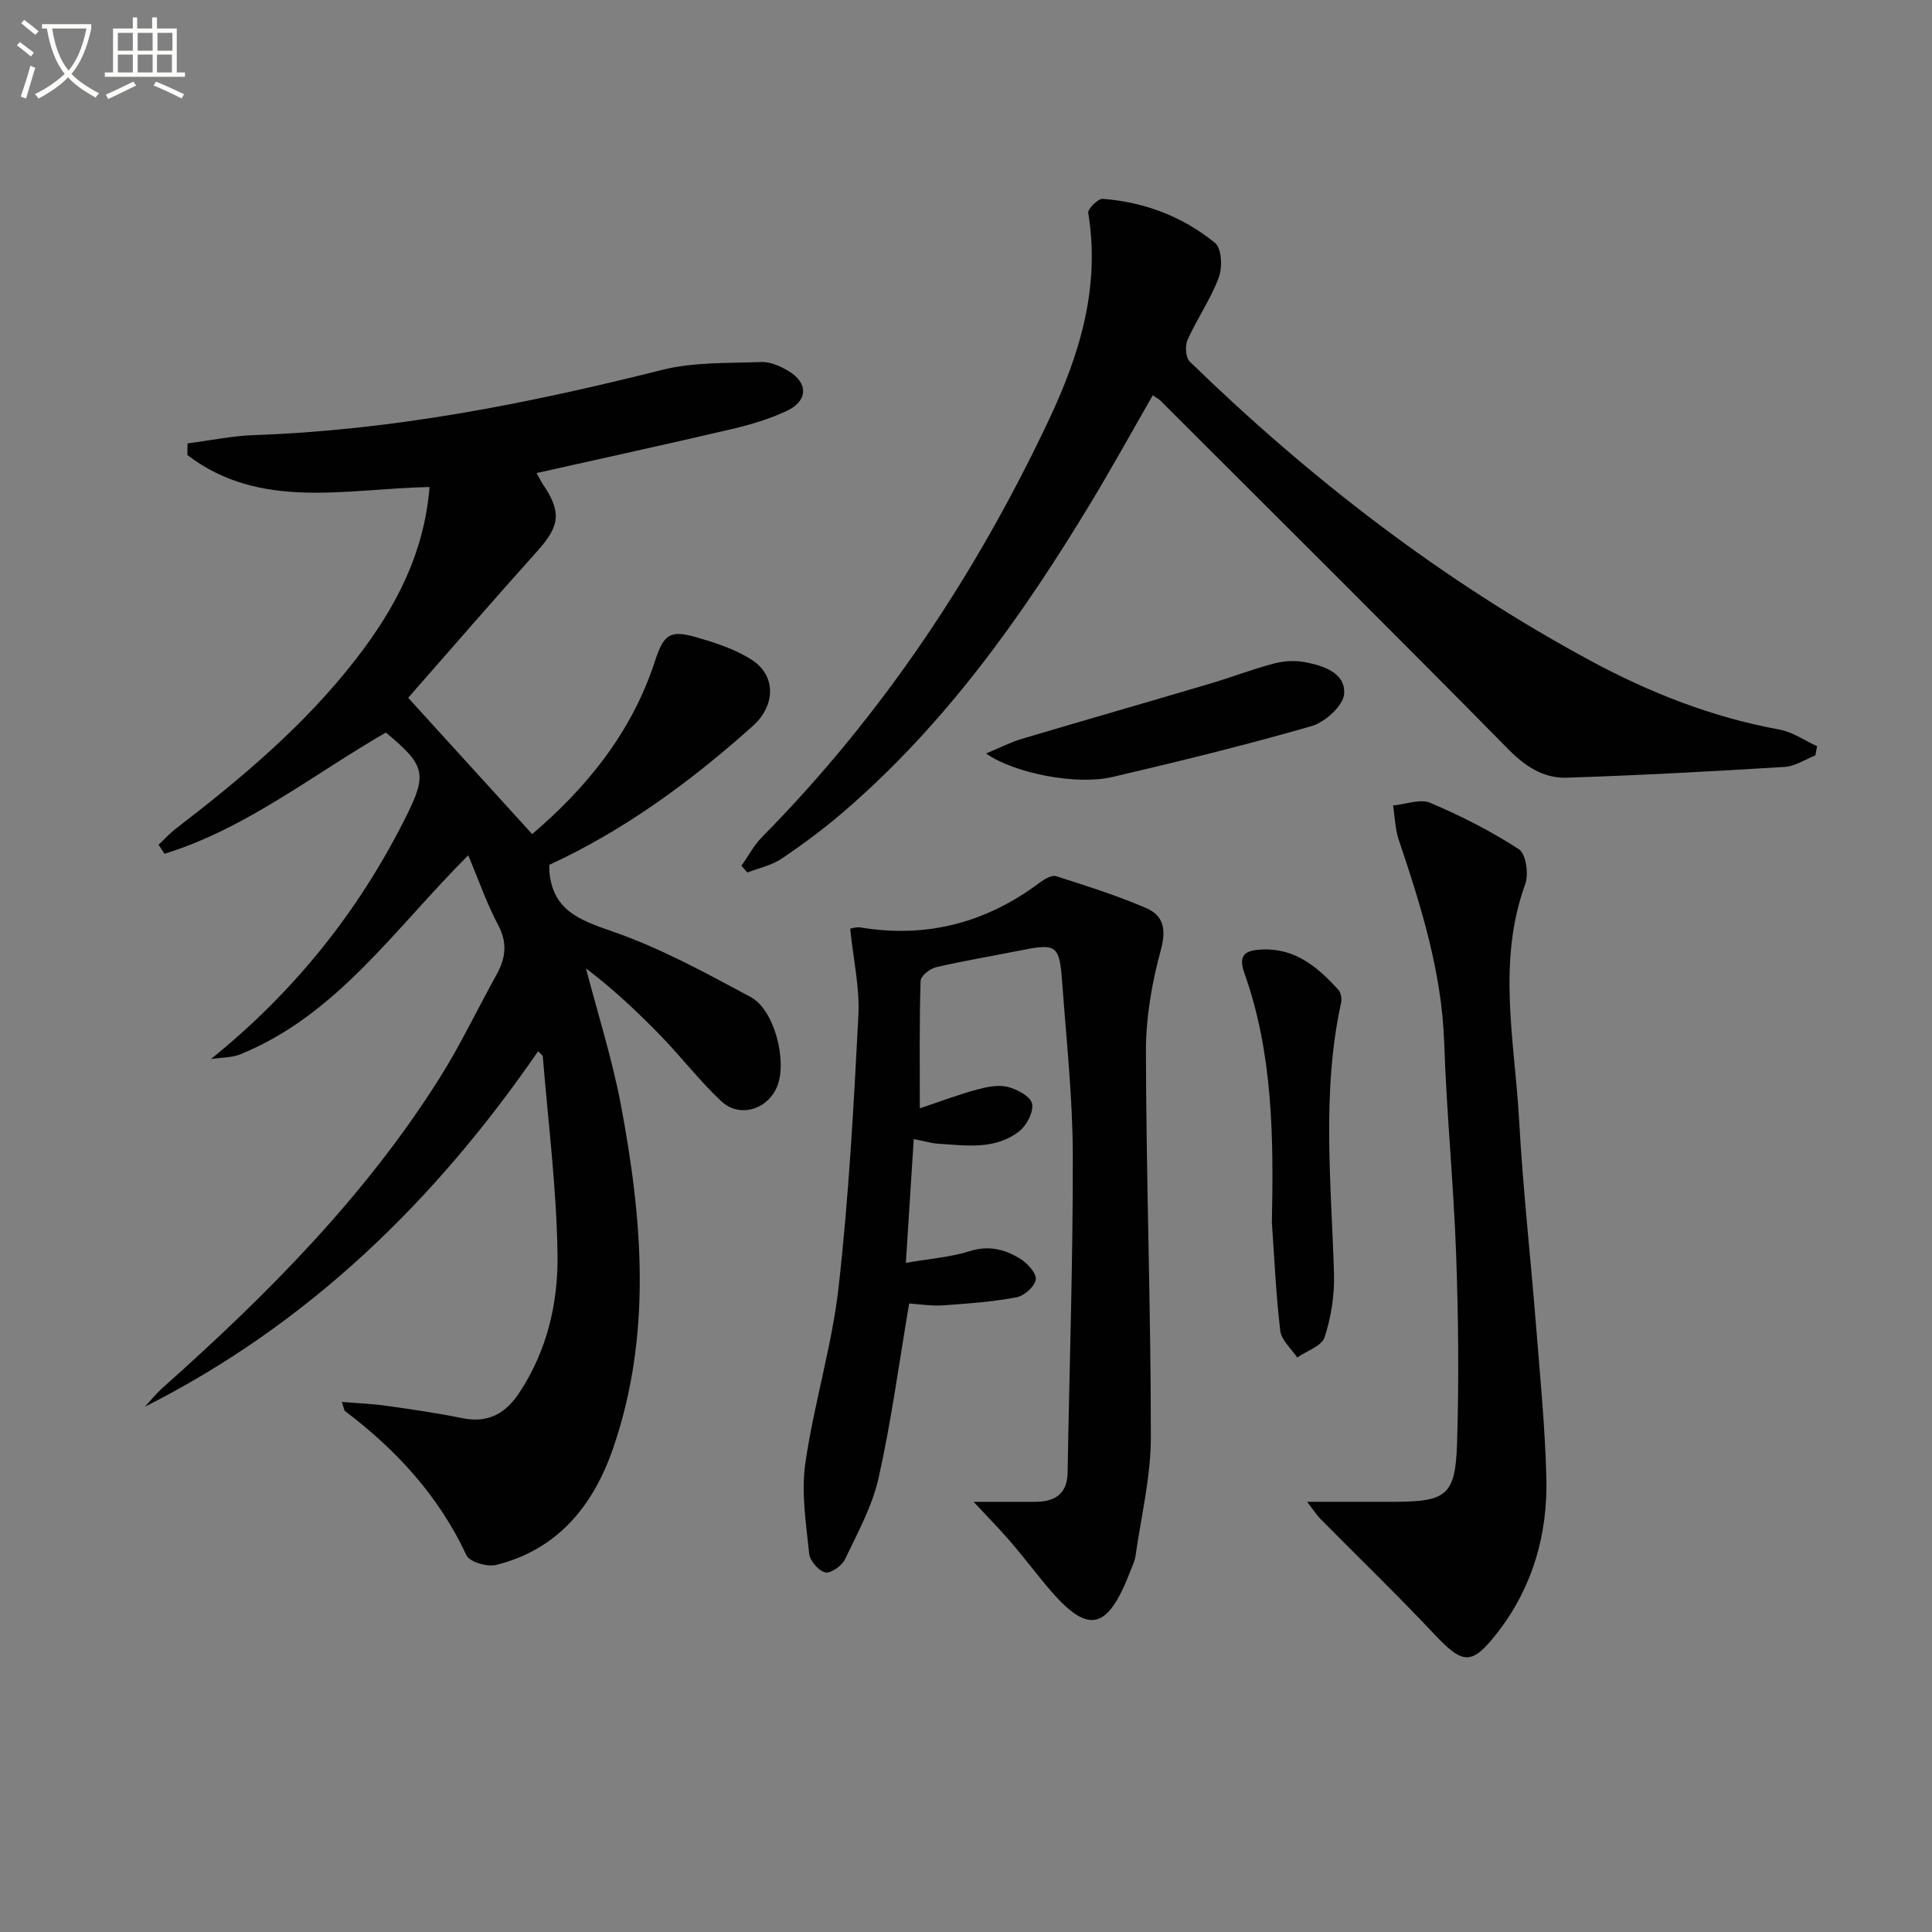
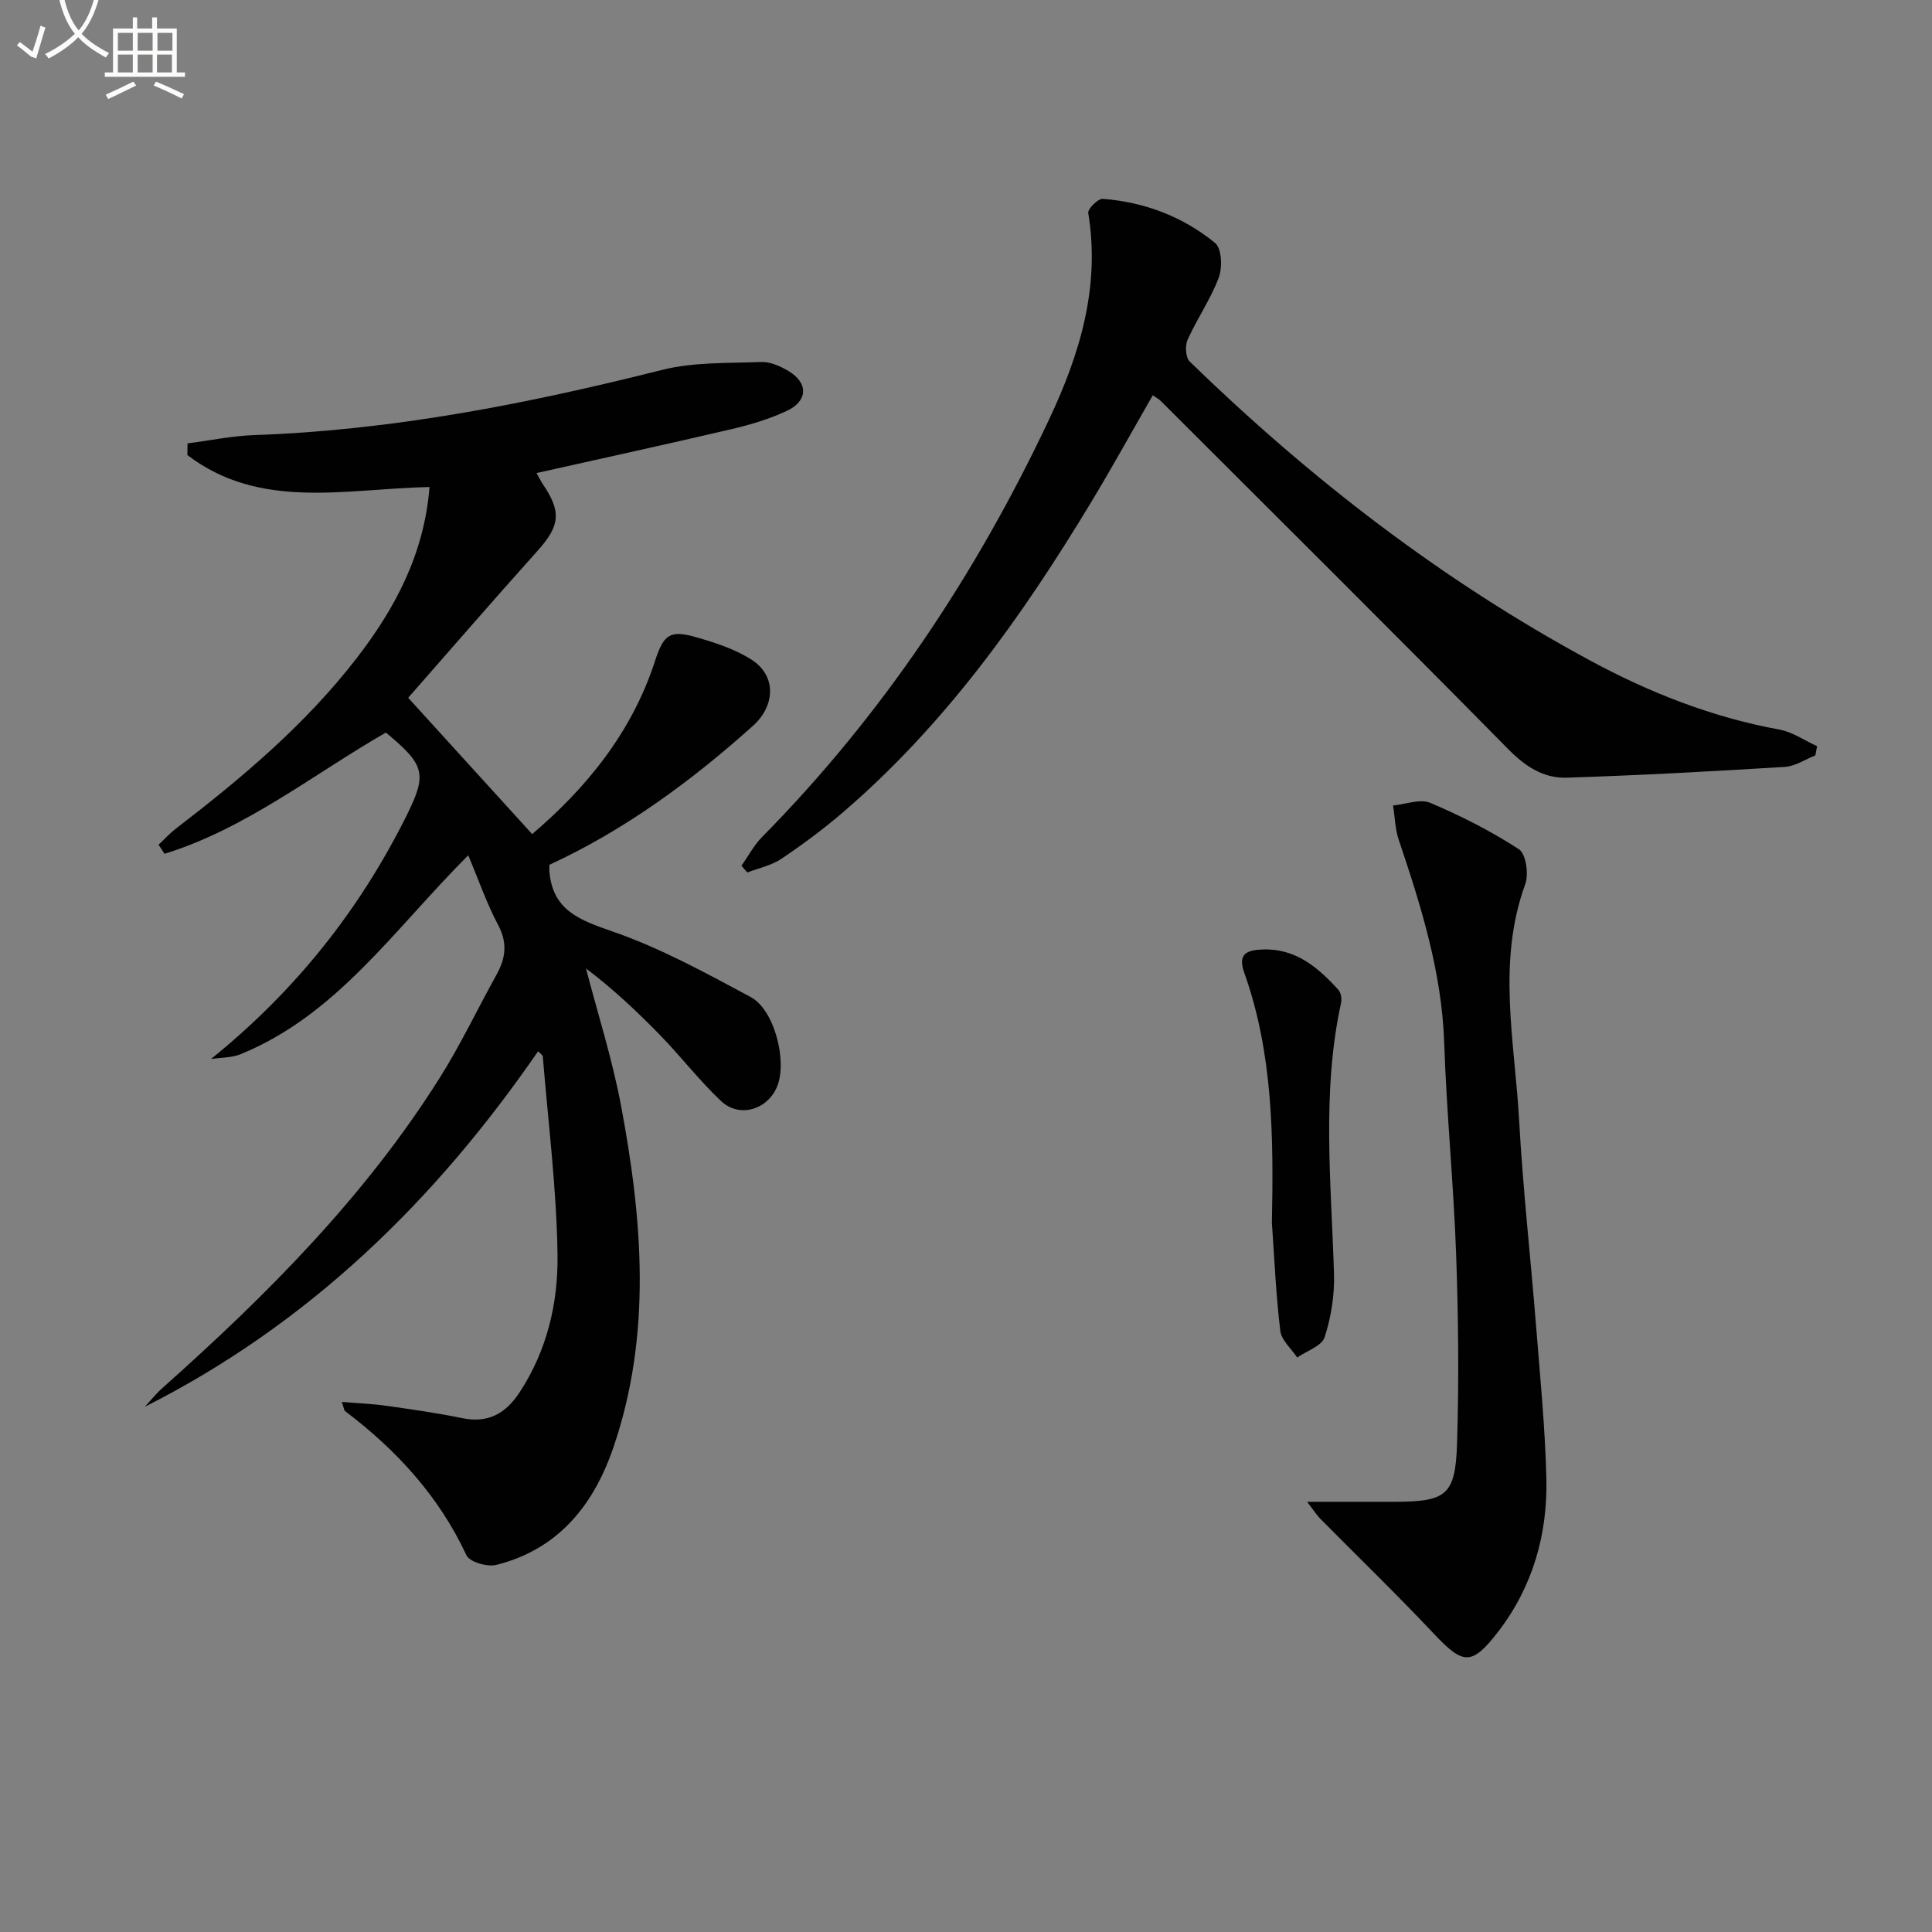
<svg xmlns="http://www.w3.org/2000/svg" enable-background="new 0 0 400 400" viewBox="0 0 400 400">
  <rect x="0" y="0" width="400" height="400" fill="#808080" stroke="none" />
-   <path d="m6.4 11.7c-1-.8-1.9-1.6-2.9-2.3l.6-.7c.9.7 1.9 1.4 2.9 2.2zm-2.1 8.3c.7-2.1 1.4-4.2 2-6.4.2.1.6.3 1 .4-.7 2.3-1.3 4.4-1.9 6.4zm3-12.8c-1.1-.9-2.1-1.7-2.9-2.4l.6-.7c1 .8 2 1.5 3 2.4zm1.4-1.3v-.9h10.2v.9c-.9 4.2-2.3 7.3-4.1 9.4 1.3 1.4 3.2 2.7 5.7 4-.2.2-.4.5-.7.9-2.5-1.4-4.4-2.7-5.7-4.2-1.4 1.5-3.5 3-6.1 4.4 0 0 0 0-.1-.1-.3-.4-.5-.7-.7-.8 2.7-1.3 4.7-2.8 6.2-4.2-1.8-2.2-3-5.3-3.7-9.4zm9.2 0h-7.1c.6 3.8 1.7 6.7 3.4 8.7 1.7-2 2.9-4.8 3.7-8.7z" fill="#fbfcfa" />
+   <path d="m6.4 11.7c-1-.8-1.9-1.6-2.9-2.3l.6-.7c.9.7 1.9 1.4 2.9 2.2zc.7-2.1 1.4-4.2 2-6.4.2.1.6.3 1 .4-.7 2.3-1.3 4.4-1.9 6.4zm3-12.8c-1.1-.9-2.1-1.7-2.9-2.4l.6-.7c1 .8 2 1.5 3 2.4zm1.4-1.3v-.9h10.2v.9c-.9 4.2-2.3 7.3-4.1 9.4 1.3 1.4 3.2 2.7 5.7 4-.2.2-.4.5-.7.9-2.5-1.4-4.4-2.7-5.7-4.2-1.4 1.5-3.5 3-6.1 4.4 0 0 0 0-.1-.1-.3-.4-.5-.7-.7-.8 2.7-1.3 4.7-2.8 6.2-4.2-1.8-2.2-3-5.3-3.7-9.4zm9.2 0h-7.1c.6 3.8 1.7 6.7 3.4 8.7 1.7-2 2.9-4.8 3.7-8.7z" fill="#fbfcfa" />
  <path d="m31.6 3.6h.9v2.3h4.1v9.1h1.7v.9h-16.6v-.9h1.7v-9.1h4.1v-2.3h.9v2.3h3.1v-2.3zm-4 13.3.6.8c-1.9.9-3.8 1.9-5.8 2.8-.2-.3-.3-.6-.5-.9 2-.9 3.9-1.8 5.7-2.7zm-3.2-10.1v3.7h3.1v-3.7zm0 4.5v3.7h3.1v-3.7zm4.1-4.5v3.7h3.1v-3.7zm0 4.5v3.7h3.1v-3.7zm9.1 9.1c-2.1-1.1-4.1-2-5.8-2.7l.5-.8c2.2.9 4.1 1.8 5.8 2.6zm-1.9-13.6h-3.1v3.7h3.1zm-3.2 4.5v3.7h3.1v-3.7z" fill="#fbfcfa" />
  <g fill="#010101">
    <path d="m43.68 219.26c17.4-14.05 30.63-30.67 40.38-50.17 4.42-8.84 4.02-10.64-4.17-17.42-15.03 8.64-28.92 19.87-45.83 25.1-.41-.63-.82-1.26-1.23-1.88 1.2-1.12 2.31-2.36 3.61-3.35 13.63-10.47 26.74-21.49 37.33-35.18 8.05-10.4 14.06-21.69 15.16-35.53-17.28.34-35.05 4.91-50.14-6.62.01-.8.02-1.61.04-2.41 4.61-.59 9.2-1.56 13.82-1.72 28.71-1 56.64-6.5 84.4-13.49 6.6-1.66 13.73-1.38 20.62-1.64 1.84-.07 3.91.88 5.57 1.86 4.15 2.47 4.06 6.22-.38 8.28-3.57 1.66-7.44 2.83-11.29 3.73-13.35 3.13-26.75 6.04-40.48 9.12.43.76.83 1.61 1.35 2.38 3.86 5.7 3.45 8.59-1.12 13.69-9.22 10.27-18.25 20.72-26.81 30.46 8.84 9.71 17.16 18.86 25.67 28.22 11.03-9.39 20.57-20.88 25.41-35.77 1.82-5.61 3.1-6.55 8.59-4.98 3.94 1.13 8.01 2.46 11.42 4.64 5.24 3.36 4.88 9.59.28 13.71-12.82 11.48-26.56 21.58-42.14 28.76 0 .68-.02 1 0 1.31.65 8.08 6.19 10.11 13.04 12.48 9.94 3.43 19.33 8.59 28.65 13.59 4.89 2.63 7.54 13.09 5.54 18.33-1.89 4.94-7.83 6.83-11.67 3.21-4.47-4.2-8.24-9.13-12.52-13.54-4.83-4.97-9.89-9.72-15.46-13.93 2.45 9.41 5.43 18.73 7.23 28.26 4.47 23.7 6.46 47.52-1.56 70.94-4.07 11.9-11.41 21.1-24.26 24.3-1.85.46-5.51-.61-6.15-1.99-5.72-12.27-14.5-21.81-25.14-29.86-.21-.16-.22-.59-.67-1.9 3.36.28 6.33.39 9.26.81 5.26.74 10.52 1.5 15.72 2.56 5.32 1.08 8.94-.97 11.79-5.3 5.7-8.65 8.02-18.49 7.89-28.44-.18-13.73-1.94-27.45-3.05-41.17-.02-.25-.42-.48-.97-1.06-21.3 30.93-47.46 56.46-81.43 73.61 1.21-1.3 2.32-2.71 3.64-3.88 21.58-19.22 41.91-39.59 57.41-64.21 4.33-6.87 7.82-14.26 11.77-21.37 1.9-3.42 2.31-6.58.33-10.3-2.34-4.4-3.98-9.18-6.19-14.42-15.43 15.44-27.2 33.04-47.12 41.18-1.83.75-4.06.68-6.14 1z" />
-     <path d="m190.44 229.46c4.61-1.54 8.14-2.88 11.76-3.86 2.05-.55 4.38-1.06 6.35-.59 1.97.48 4.74 1.93 5.12 3.45.4 1.64-1.07 4.5-2.61 5.72-4.96 3.94-10.99 2.98-16.78 2.62-1.46-.09-2.89-.54-5.1-.97-.54 8.42-1.05 16.45-1.63 25.63 4.73-.82 9.16-1.15 13.29-2.44 3.92-1.23 7.23-.34 10.35 1.57 1.5.92 3.41 2.98 3.26 4.29-.17 1.42-2.38 3.41-3.97 3.71-5.02.94-10.15 1.32-15.26 1.67-2.42.16-4.88-.25-6.99-.38-2.09 12.31-3.69 24.32-6.32 36.09-1.31 5.86-4.35 11.38-6.97 16.88-.64 1.33-2.94 2.96-4.07 2.7-1.38-.32-3.19-2.39-3.34-3.86-.63-6.21-1.67-12.62-.8-18.7 1.76-12.27 5.52-24.27 6.9-36.56 2.1-18.64 3.12-37.42 4.09-56.17.3-5.8-1.06-11.69-1.7-17.98.13-.02 1.22-.41 2.22-.25 13.7 2.26 25.98-1.01 37.03-9.3.96-.72 2.47-1.62 3.37-1.33 6.3 2.01 12.63 4.01 18.69 6.62 3.56 1.54 4.17 4.39 3.01 8.66-1.86 6.8-3.1 14-3.09 21.03.06 26.63 1.03 53.25 1.02 79.88 0 8.2-2.02 16.4-3.18 24.59-.14.97-.6 1.9-.95 2.83-4.92 12.85-8.89 13.6-17.48 3.31-2.56-3.07-4.96-6.26-7.58-9.28-2.47-2.85-5.13-5.54-7.51-8.1 4.12 0 8.43.01 12.74 0 4.08-.02 6.66-1.58 6.73-6.13.37-21.92 1.12-43.84 1.07-65.76-.03-11.77-1.31-23.55-2.17-35.31-.61-8.32-1.04-8.52-9.53-6.8-5.53 1.12-11.11 2.01-16.6 3.31-1.27.3-3.18 1.81-3.21 2.81-.27 8.46-.16 16.93-.16 26.4z" />
    <path d="m375.85 156.4c-2.11.83-4.18 2.25-6.33 2.38-15.05.92-30.11 1.75-45.17 2.23-4.78.15-8.54-2.31-12.08-5.9-23.84-24.2-47.95-48.13-71.99-72.14-.34-.34-.79-.56-1.61-1.13-4.32 7.51-8.45 15-12.87 22.32-14.26 23.6-30.17 45.91-51.27 64.02-4.03 3.46-8.33 6.65-12.74 9.62-2.06 1.38-4.69 1.92-7.06 2.84-.41-.46-.82-.92-1.22-1.39 1.41-2 2.57-4.24 4.26-5.95 24.93-25.27 44.28-54.35 59.39-86.37 6.42-13.6 10.66-27.53 8.15-42.84-.14-.84 2.03-2.99 3-2.92 8.65.66 16.6 3.68 23.28 9.15 1.36 1.12 1.52 5.07.74 7.16-1.67 4.46-4.48 8.48-6.45 12.86-.56 1.23-.42 3.69.44 4.52 24.94 24.25 52.26 45.34 82.93 61.91 12.34 6.67 25.27 11.74 39.16 14.28 2.72.5 5.21 2.26 7.8 3.44-.11.62-.24 1.27-.36 1.91z" />
    <path d="m270.63 310.93c6.85 0 12.46.01 18.07 0 10.78-.02 12.64-1.34 12.97-12.17.4-12.98.27-26-.19-38.98-.52-14.61-1.98-29.19-2.47-43.81-.49-14.68-4.8-28.38-9.41-42.08-.76-2.25-.8-4.74-1.18-7.12 2.59-.24 5.59-1.44 7.7-.55 6.36 2.69 12.58 5.86 18.36 9.61 1.45.94 2.06 5.14 1.31 7.21-5.91 16.22-2.17 32.63-1.27 48.93.79 14.26 2.39 28.48 3.52 42.72.83 10.44 1.86 20.88 2.12 31.34.28 11.58-2.8 22.43-9.93 31.73-5.55 7.22-7.3 6.92-13.39.46-7.61-8.08-15.61-15.81-23.42-23.71-.77-.76-1.36-1.71-2.79-3.58z" />
    <path d="m263.33 253.18c.35-17.51.26-35-5.71-51.76-1.39-3.89.42-4.7 3.72-4.84 6.88-.28 11.5 3.68 15.73 8.32.55.6.78 1.86.59 2.7-4.07 18.65-2.02 37.42-1.47 56.19.13 4.36-.6 8.93-1.94 13.07-.59 1.82-3.71 2.83-5.68 4.2-1.22-1.84-3.27-3.58-3.5-5.53-.9-7.42-1.21-14.9-1.74-22.35z" />
-     <path d="m204.14 156c3.01-1.24 5.15-2.36 7.43-3.03 12.98-3.86 26-7.59 38.99-11.44 4.44-1.31 8.78-3 13.25-4.17 2.03-.54 4.35-.65 6.41-.26 3.82.73 8.39 2.23 8.07 6.56-.18 2.45-3.95 5.86-6.72 6.66-13.65 3.94-27.47 7.33-41.31 10.56-7.38 1.71-20.14-.71-26.12-4.88z" />
  </g>
</svg>